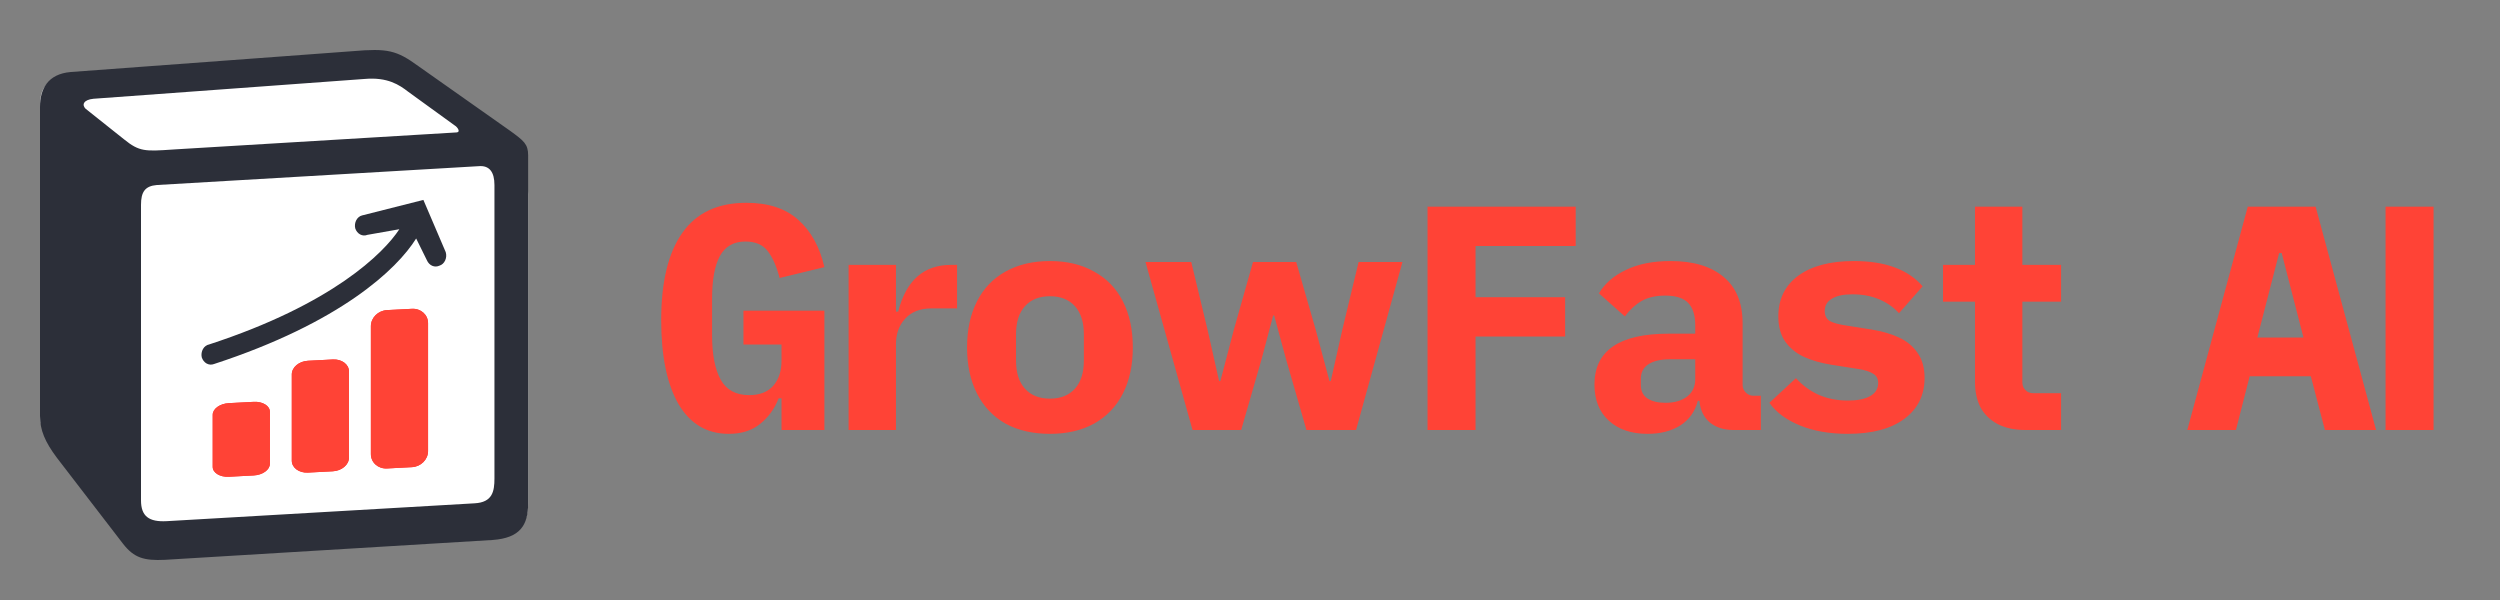
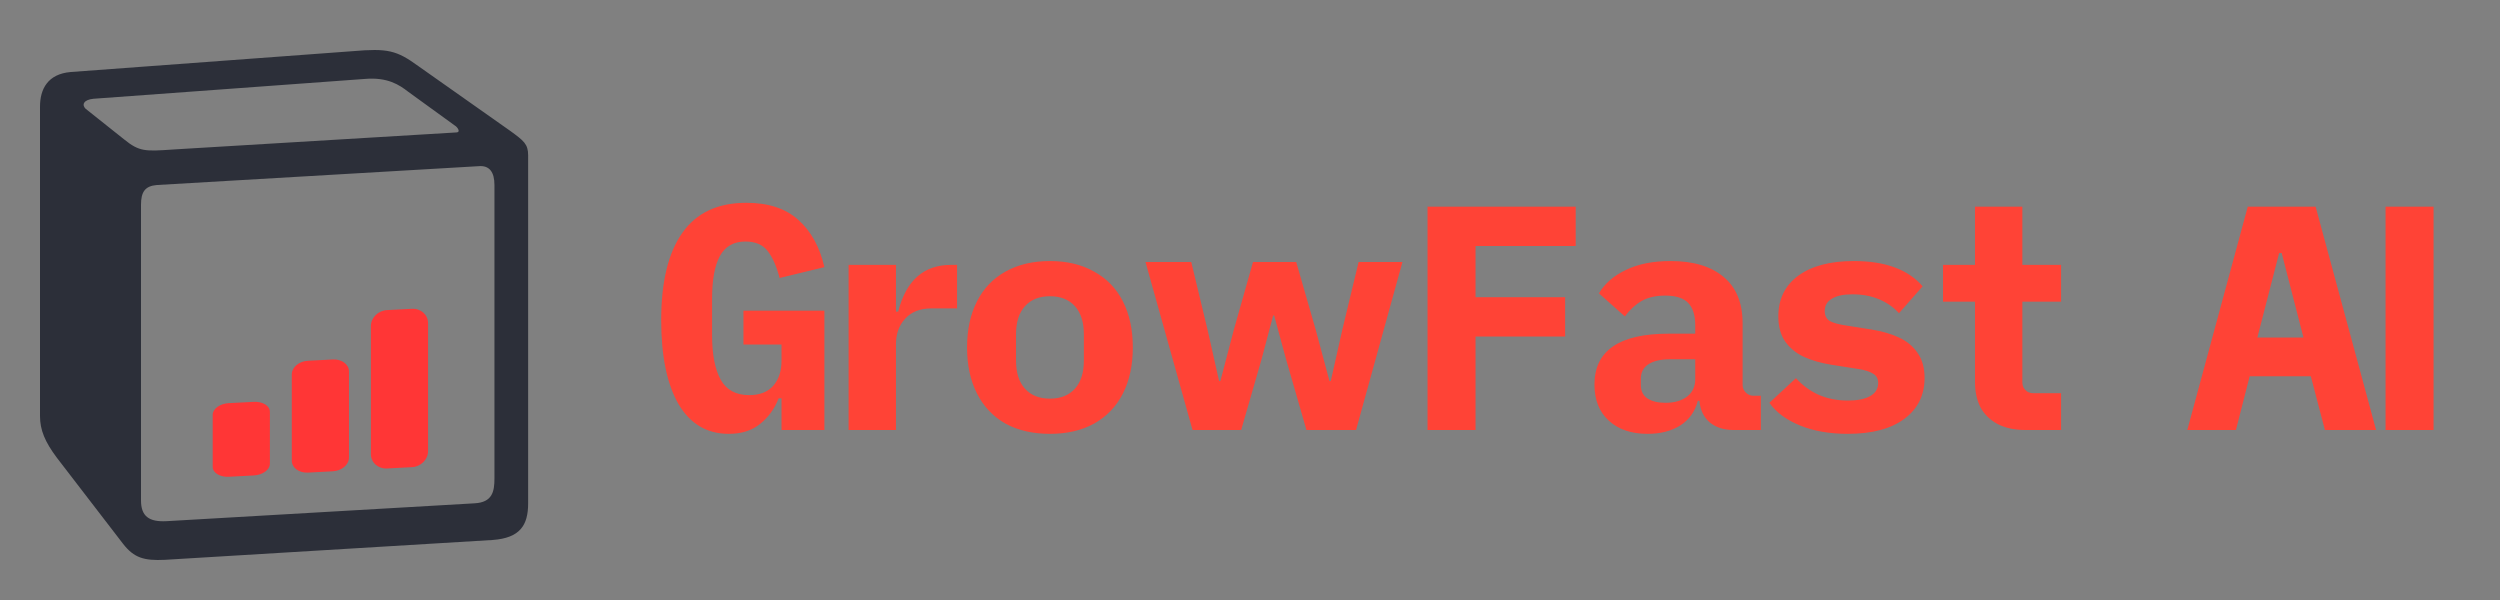
<svg xmlns="http://www.w3.org/2000/svg" width="250" height="60" viewBox="0 0 250 60" fill="none">
  <rect x="0" y="0" width="250" height="60" fill="#808080" stroke="none" />
  <g clip-path="url(#clip0_2052_619)">
-     <path d="M49.745 53.799L21.525 54.999C18.058 55.297 17.168 55.096 14.988 53.512L5.98 44.218C4.495 43.126 4 42.829 4 41.641V10.669C4 8.488 4.792 7.787 7.565 7.59L34.439 5.9C36.52 5.802 37.511 6.099 38.601 7.488L51.13 15.23C52.32 16.817 52.813 18.006 52.813 19.395V50.331C52.813 52.115 52.021 53.602 49.745 53.799Z" fill="white" />
    <path fill-rule="evenodd" clip-rule="evenodd" d="M35.288 5.116L7.069 7.201C4.792 7.398 4 8.885 4 10.668V41.605C4 42.994 4.493 44.182 5.683 45.77L12.317 54.396C13.406 55.784 14.397 56.082 16.478 55.983L49.249 53.999C52.02 53.802 52.814 52.512 52.814 50.331V15.527C52.814 14.4 52.369 14.075 51.058 13.113L41.825 6.604C39.646 5.019 38.755 4.819 35.288 5.116V5.116ZM17.219 14.957C14.543 15.137 13.936 15.178 12.416 13.942L8.553 10.869C8.16 10.471 8.357 9.975 9.347 9.876L36.475 7.894C38.753 7.695 39.94 8.489 40.831 9.183L45.483 12.554C45.682 12.654 46.177 13.247 45.582 13.247L17.566 14.934L17.219 14.957ZM14.1 50.034V20.488C14.1 19.198 14.496 18.602 15.682 18.502L47.86 16.618C48.951 16.52 49.445 17.214 49.445 18.502V47.851C49.445 49.141 49.246 50.233 47.464 50.331L16.672 52.116C14.89 52.214 14.1 51.621 14.1 50.034H14.1Z" fill="#2C2F39" />
    <g clip-path="url(#clip1_2052_619)">
      <path fill-rule="evenodd" clip-rule="evenodd" d="M38.698 31.01L41.197 30.88C42.086 30.833 42.806 31.475 42.806 32.314V45.113C42.806 45.952 42.086 46.67 41.197 46.716L38.698 46.847C37.809 46.894 37.088 46.252 37.088 45.413V32.614C37.088 31.775 37.809 31.057 38.698 31.01ZM33.287 35.946L30.788 36.077C29.899 36.123 29.178 36.734 29.178 37.44V46.065C29.178 46.772 29.899 47.307 30.788 47.26L33.287 47.129C34.176 47.082 34.897 46.472 34.897 45.766V37.141C34.897 36.434 34.176 35.899 33.287 35.946ZM25.378 40.184L22.879 40.315C21.99 40.362 21.269 40.882 21.269 41.477V46.683C21.269 47.278 21.99 47.723 22.879 47.676L25.378 47.545C26.267 47.498 26.988 46.978 26.988 46.383V41.177C26.988 40.582 26.267 40.138 25.378 40.184Z" fill="#FF3636" />
-       <path fill-rule="evenodd" clip-rule="evenodd" d="M38.698 31.01L41.197 30.88C42.086 30.833 42.806 31.475 42.806 32.314V45.113C42.806 45.952 42.086 46.67 41.197 46.716L38.698 46.847C37.809 46.894 37.088 46.252 37.088 45.413V32.614C37.088 31.775 37.809 31.057 38.698 31.01ZM33.287 35.946L30.788 36.077C29.899 36.123 29.178 36.734 29.178 37.44V46.065C29.178 46.772 29.899 47.307 30.788 47.26L33.287 47.129C34.176 47.082 34.897 46.472 34.897 45.766V37.141C34.897 36.434 34.176 35.899 33.287 35.946ZM25.378 40.184L22.879 40.315C21.99 40.362 21.269 40.882 21.269 41.477V46.683C21.269 47.278 21.99 47.723 22.879 47.676L25.378 47.545C26.267 47.498 26.988 46.978 26.988 46.383V41.177C26.988 40.582 26.267 40.138 25.378 40.184Z" fill="#FF4336" />
-       <path d="M44.573 25.215L42.338 19.991L36.205 21.543C36.086 21.572 35.973 21.63 35.873 21.712C35.773 21.795 35.689 21.9 35.625 22.021C35.561 22.143 35.519 22.278 35.501 22.418C35.484 22.558 35.492 22.701 35.524 22.836C35.614 23.107 35.791 23.325 36.017 23.446C36.243 23.567 36.503 23.581 36.741 23.485L39.935 22.922C38.364 25.321 33.233 30.425 20.909 34.446C20.786 34.468 20.669 34.52 20.564 34.598C20.458 34.676 20.368 34.779 20.299 34.9C20.229 35.021 20.182 35.157 20.161 35.299C20.139 35.441 20.143 35.587 20.173 35.726C20.261 36.002 20.435 36.226 20.662 36.352C20.889 36.478 21.151 36.498 21.393 36.405C34.018 32.282 39.695 26.941 41.616 23.848L42.688 26.022C42.8 26.282 42.993 26.482 43.228 26.582C43.463 26.682 43.723 26.674 43.958 26.561C44.076 26.524 44.187 26.459 44.284 26.369C44.38 26.279 44.46 26.168 44.517 26.041C44.575 25.914 44.61 25.775 44.62 25.633C44.629 25.491 44.613 25.349 44.573 25.215Z" fill="#2C2F39" />
    </g>
  </g>
  <path d="M78.152 39.832H77.864C77.459 40.877 76.84 41.731 76.008 42.392C75.197 43.053 74.152 43.384 72.872 43.384C70.696 43.384 69.021 42.392 67.848 40.408C66.696 38.403 66.12 35.608 66.12 32.024C66.12 28.184 66.824 25.272 68.232 23.288C69.64 21.283 71.773 20.28 74.632 20.28C76.829 20.28 78.557 20.845 79.816 21.976C81.096 23.107 81.971 24.685 82.44 26.712L77.96 27.8C77.661 26.648 77.267 25.752 76.776 25.112C76.285 24.472 75.539 24.152 74.536 24.152C73.363 24.152 72.509 24.643 71.976 25.624C71.464 26.584 71.208 28.003 71.208 29.88V33.528C71.208 35.448 71.496 36.931 72.072 37.976C72.648 39 73.597 39.512 74.92 39.512C75.965 39.512 76.765 39.203 77.32 38.584C77.875 37.944 78.152 37.112 78.152 36.088V34.456H74.344V31.064H82.44V43H78.152V39.832ZM84.859 26.488H89.596V31.16H89.82C90.609 28.045 92.369 26.488 95.1 26.488H95.707V30.84H93.147C92.017 30.84 91.142 31.181 90.523 31.864C89.905 32.525 89.596 33.379 89.596 34.424V43H84.859V26.488ZM104.994 43.384C103.287 43.384 101.804 43.043 100.546 42.36C99.308 41.656 98.359 40.653 97.698 39.352C97.036 38.051 96.706 36.515 96.706 34.744C96.706 32.973 97.036 31.437 97.698 30.136C98.359 28.835 99.308 27.843 100.546 27.16C101.804 26.456 103.287 26.104 104.994 26.104C106.7 26.104 108.172 26.456 109.41 27.16C110.668 27.843 111.628 28.835 112.29 30.136C112.951 31.437 113.282 32.973 113.282 34.744C113.282 36.515 112.951 38.051 112.29 39.352C111.628 40.653 110.668 41.656 109.41 42.36C108.172 43.043 106.7 43.384 104.994 43.384ZM104.994 39.864C106.06 39.864 106.892 39.533 107.49 38.872C108.087 38.211 108.386 37.272 108.386 36.056V33.432C108.386 32.216 108.087 31.277 107.49 30.616C106.892 29.955 106.06 29.624 104.994 29.624C103.927 29.624 103.095 29.955 102.498 30.616C101.9 31.277 101.602 32.216 101.602 33.432V36.056C101.602 37.272 101.9 38.211 102.498 38.872C103.095 39.533 103.927 39.864 104.994 39.864ZM119.125 26.2L120.757 32.984L121.909 38.104H122.037L123.381 32.984L125.301 26.2H129.621L131.573 32.984L132.949 38.104H133.077L134.229 32.984L135.861 26.2H140.245L135.605 43H130.645L128.597 35.896L127.413 31.544H127.317L126.165 35.896L124.117 43H119.253L114.549 26.2H119.125ZM142.754 43V20.664H157.57V24.6H147.554V29.72H156.514V33.656H147.554V43H142.754ZM173.365 43C172.384 43 171.584 42.744 170.965 42.232C170.368 41.72 170.027 41.005 169.941 40.088H169.781C169.504 41.155 168.917 41.976 168.021 42.552C167.125 43.107 166.037 43.384 164.757 43.384C163.136 43.384 161.845 42.947 160.885 42.072C159.925 41.197 159.445 39.992 159.445 38.456C159.445 35.064 161.92 33.368 166.869 33.368H169.525V32.536C169.525 31.533 169.291 30.787 168.821 30.296C168.352 29.805 167.584 29.56 166.517 29.56C165.579 29.56 164.789 29.741 164.149 30.104C163.531 30.467 162.976 30.979 162.485 31.64L159.893 29.336C160.469 28.355 161.365 27.576 162.581 27C163.797 26.403 165.291 26.104 167.061 26.104C169.344 26.104 171.115 26.637 172.373 27.704C173.632 28.749 174.261 30.296 174.261 32.344V38.488C174.261 38.787 174.368 39.043 174.581 39.256C174.795 39.469 175.051 39.576 175.349 39.576H176.085V43H173.365ZM166.549 40.28C167.424 40.28 168.139 40.077 168.693 39.672C169.248 39.245 169.525 38.659 169.525 37.912V35.928H166.997C166.059 35.928 165.333 36.099 164.821 36.44C164.331 36.76 164.085 37.24 164.085 37.88V38.52C164.085 39.096 164.299 39.533 164.725 39.832C165.173 40.131 165.781 40.28 166.549 40.28ZM184.777 43.384C182.963 43.384 181.374 43.107 180.009 42.552C178.643 41.997 177.619 41.24 176.937 40.28L179.593 37.816C180.254 38.541 181.011 39.096 181.865 39.48C182.739 39.864 183.721 40.056 184.809 40.056C185.747 40.056 186.483 39.907 187.017 39.608C187.55 39.309 187.817 38.872 187.817 38.296C187.817 37.869 187.646 37.56 187.305 37.368C186.985 37.155 186.473 36.995 185.769 36.888L183.113 36.472C182.067 36.301 181.15 36.035 180.361 35.672C179.593 35.309 178.974 34.797 178.505 34.136C178.057 33.475 177.833 32.643 177.833 31.64C177.833 29.912 178.494 28.557 179.817 27.576C181.161 26.595 183.017 26.104 185.385 26.104C188.521 26.104 190.814 26.947 192.265 28.632L189.897 31.32C189.385 30.744 188.734 30.285 187.945 29.944C187.155 29.603 186.249 29.432 185.225 29.432C184.329 29.432 183.646 29.581 183.177 29.88C182.707 30.157 182.473 30.563 182.473 31.096C182.473 31.544 182.633 31.875 182.953 32.088C183.294 32.28 183.817 32.429 184.521 32.536L187.145 32.952C188.211 33.123 189.129 33.389 189.897 33.752C190.686 34.115 191.305 34.627 191.753 35.288C192.222 35.949 192.457 36.781 192.457 37.784C192.457 39.512 191.785 40.877 190.441 41.88C189.097 42.883 187.209 43.384 184.777 43.384ZM202.236 38.232C202.236 38.424 202.279 38.605 202.364 38.776C202.471 38.947 202.61 39.085 202.78 39.192C202.951 39.277 203.132 39.32 203.324 39.32H206.108V43H202.556C201.447 43 200.508 42.797 199.74 42.392C198.994 41.987 198.428 41.432 198.044 40.728C197.682 40.003 197.5 39.171 197.5 38.232V30.168H194.3V26.488H197.5V20.664H202.236V26.488H206.108V30.168H202.236V38.232ZM232.489 43L231.081 37.624H224.969L223.593 43H218.729L224.777 20.664H231.561L237.609 43H232.489ZM228.169 25.304H227.913L225.737 33.752H230.345L228.169 25.304ZM238.556 20.664H243.356V43H238.556V20.664Z" fill="#FF4336" />
  <defs>
    <clipPath id="clip0_2052_619">
      <rect width="51" height="51" fill="white" transform="translate(4 5)" />
    </clipPath>
    <clipPath id="clip1_2052_619">
      <rect width="28.192" height="28.192" fill="white" transform="matrix(0.999 -0.052 0 1 17.847 20.486)" />
    </clipPath>
  </defs>
</svg>